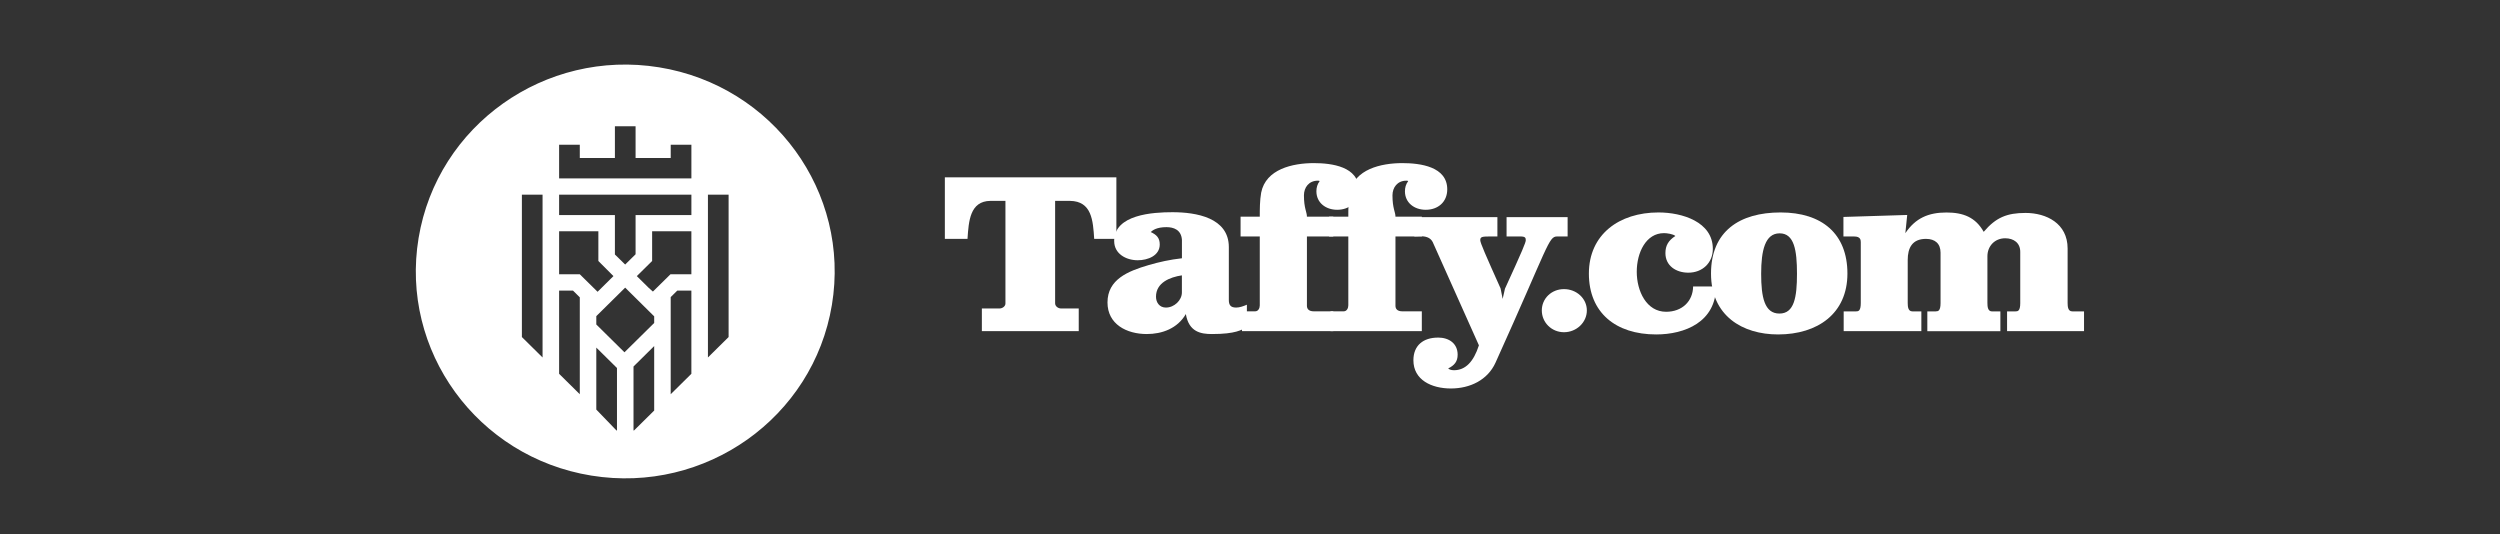
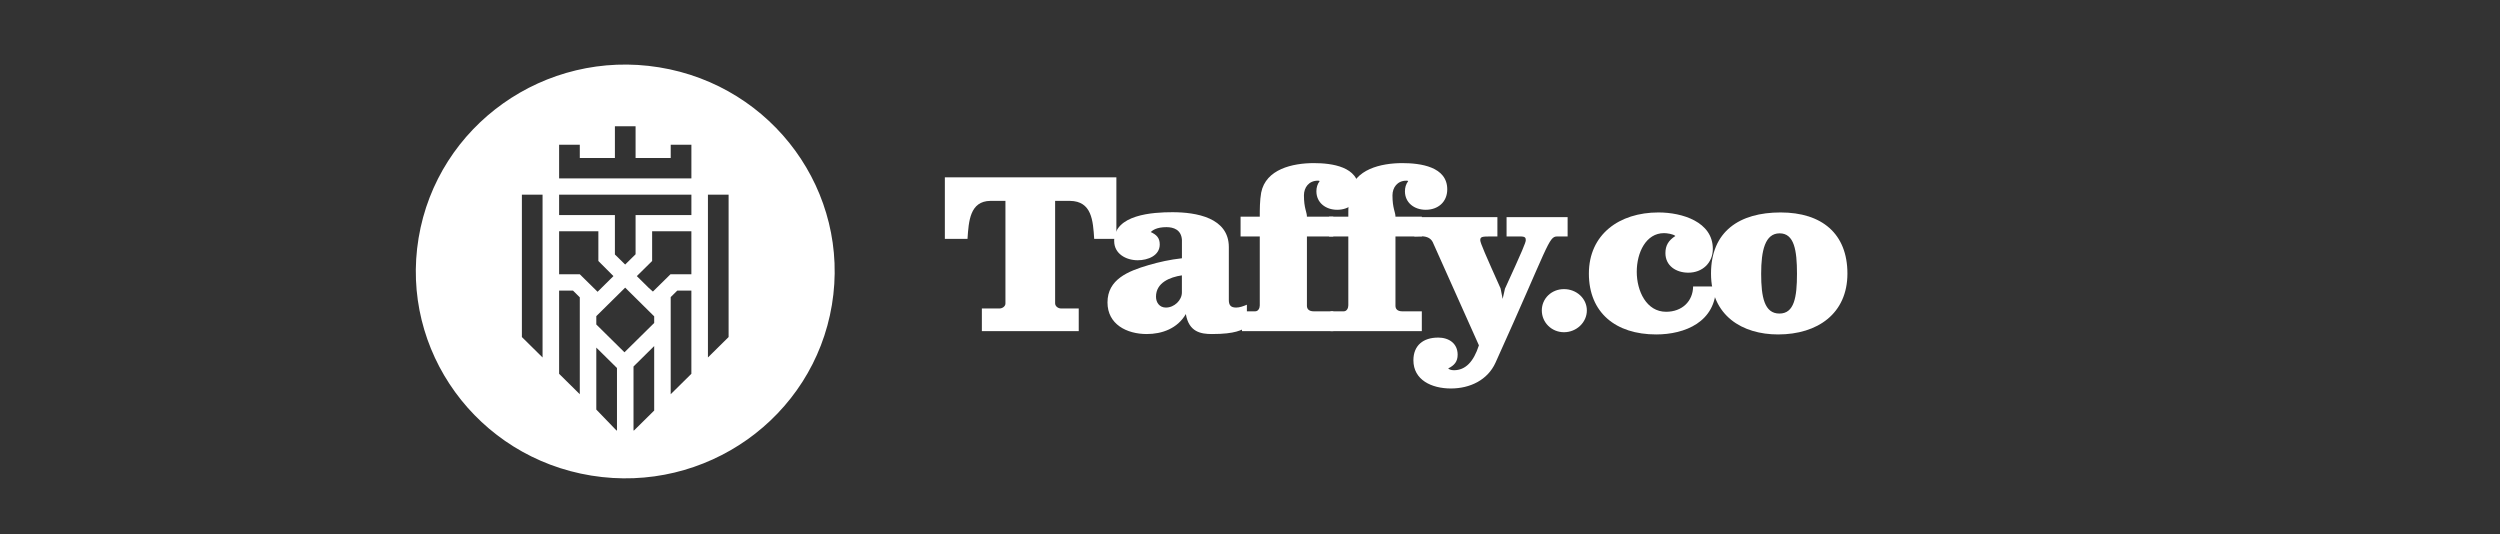
<svg xmlns="http://www.w3.org/2000/svg" fill="none" viewBox="0 0 2910 622" height="622" width="2910">
  <rect x="0" y="0" width="2910" height="622" fill="#333333" stroke="none" />
  <path fill="white" d="M1228.21 353.347C1228.21 356.456 1231.69 359.048 1234.92 359.048H1255.65V385.431H1142.89V359.048H1163.62C1166.85 359.048 1170.33 356.456 1170.33 353.347V233.82H1152.84C1128.87 234.103 1127.55 257.613 1126.18 278.06H1099.81V206.401H1299.46V278.06H1273.64C1272.27 256.859 1270.94 234.103 1245.36 233.82H1228.16V353.347H1228.21Z" />
-   <path fill="white" d="M1296.87 280.65C1296.87 249.602 1342.1 247.011 1364.69 247.011C1392.13 247.011 1430.36 253.23 1430.36 287.623V349.2C1430.36 355.419 1432.76 358.01 1438.98 358.01C1442.76 358.01 1447.31 356.455 1451.38 354.665V381.048C1444.91 383.875 1438.74 388.822 1410.76 388.822C1397.82 388.822 1383.85 386.513 1380.32 365.548C1370.62 382.367 1352.63 388.822 1334.85 388.822C1311.42 388.822 1289.12 377.42 1289.12 352.074C1289.12 325.172 1313.09 315.608 1336.76 308.635C1349.11 305.008 1361.8 302.181 1375.77 300.626V279.142C1374.93 267.223 1365.82 264.396 1357.73 264.396C1346.41 264.396 1341.61 268.024 1339.45 270.097C1346.17 273.206 1349.94 276.834 1349.94 284.56C1349.94 297.517 1336.22 302.935 1324.36 302.935C1310.39 302.935 1296.92 295.161 1296.92 280.697L1296.87 280.65ZM1357.14 358.01C1366.85 358.01 1375.72 349.482 1375.72 340.437V320.508C1361.75 322.581 1345.58 329.035 1345.58 345.336C1345.58 352.074 1349.6 358.01 1357.14 358.01Z" />
+   <path fill="white" d="M1296.87 280.65C1296.87 249.602 1342.1 247.011 1364.69 247.011C1392.13 247.011 1430.36 253.23 1430.36 287.623V349.2C1430.36 355.419 1432.76 358.01 1438.98 358.01C1442.76 358.01 1447.31 356.455 1451.38 354.665V381.048C1444.91 383.875 1438.74 388.822 1410.76 388.822C1397.82 388.822 1383.85 386.513 1380.32 365.548C1370.62 382.367 1352.63 388.822 1334.85 388.822C1311.42 388.822 1289.12 377.42 1289.12 352.074C1289.12 325.172 1313.09 315.608 1336.76 308.635C1349.11 305.008 1361.8 302.181 1375.77 300.626V279.142C1374.93 267.223 1365.82 264.396 1357.73 264.396C1346.41 264.396 1341.61 268.024 1339.45 270.097C1346.17 273.206 1349.94 276.834 1349.94 284.56C1349.94 297.517 1336.22 302.935 1324.36 302.935C1310.39 302.935 1296.92 295.161 1296.92 280.697ZM1357.14 358.01C1366.85 358.01 1375.72 349.482 1375.72 340.437V320.508C1361.75 322.581 1345.58 329.035 1345.58 345.336C1345.58 352.074 1349.6 358.01 1357.14 358.01Z" />
  <path fill="white" d="M1460.99 362.392C1464.76 362.392 1466.38 358.528 1466.38 355.419V275.232H1444.03V252.194H1466.38C1466.38 243.667 1466.38 233.302 1468 224.256C1473.39 196.836 1504.6 189.863 1529.35 189.863C1550.33 189.863 1581.54 194.009 1581.54 220.393C1581.54 235.139 1570.76 244.185 1556.5 244.185C1543.07 244.185 1532.29 235.893 1532.29 222.701C1532.29 218.32 1533.37 214.409 1536.06 210.829C1535.53 210.31 1535.28 210.31 1533.91 210.31C1523.42 210.31 1517.79 218.32 1517.79 227.365C1517.79 242.63 1521.26 246.776 1521.26 252.194H1551.94V275.232H1521.26V355.937C1521.26 359.565 1523.42 362.392 1529.35 362.392H1551.94V385.43H1445.65V362.392H1460.99Z" />
  <path fill="white" d="M1564.05 362.392C1567.82 362.392 1569.44 358.528 1569.44 355.419V275.232H1547.09V252.194H1569.44C1569.44 243.667 1569.44 233.302 1571.05 224.256C1576.45 196.836 1607.66 189.863 1632.41 189.863C1653.38 189.863 1684.6 194.009 1684.6 220.393C1684.6 235.139 1673.82 244.185 1659.56 244.185C1646.13 244.185 1635.35 235.893 1635.35 222.701C1635.35 218.32 1636.43 214.409 1639.12 210.829C1638.58 210.31 1638.34 210.31 1636.97 210.31C1626.48 210.31 1620.84 218.32 1620.84 227.365C1620.84 242.63 1624.32 246.776 1624.32 252.194H1655V275.232H1624.32V355.937C1624.32 359.565 1626.48 362.392 1632.41 362.392H1655V385.43H1548.71V362.392H1564.05Z" />
  <path fill="white" d="M1673.82 392.921C1686.76 392.921 1696.7 399.894 1696.7 412.85C1696.7 420.859 1692.93 425.288 1685.68 428.868C1686.76 429.905 1688.91 430.941 1692.39 430.941C1705.82 430.941 1715.28 421.095 1721.45 401.967C1721.45 401.684 1721.16 401.449 1667.64 281.687C1664.7 275.986 1658.77 274.949 1652.84 274.949L1646.38 275.232V252.712H1742.97V275.232H1735.42C1725.18 275.232 1723.02 275.515 1723.02 279.614C1723.02 282.723 1729.2 296.669 1746.69 335.773L1749.09 347.928L1751.79 336.008C1772.52 290.732 1776 282.205 1776 279.614C1776 276.787 1775.46 275.232 1769.53 275.232H1753.65V252.712H1824.71V275.232H1812.6C1802.36 275.232 1802.9 284.796 1740.76 422.178C1731.6 442.343 1711.16 452.189 1688.81 452.189C1666.47 452.189 1645.2 442.343 1645.2 419.352C1645.2 402.014 1656.76 392.968 1673.72 392.968L1673.82 392.921Z" />
  <path fill="white" d="M1820.49 336.525C1835.05 336.525 1847.1 347.408 1847.1 361.354C1847.1 375.299 1835 386.701 1820.49 386.701C1805.99 386.701 1794.67 375.299 1794.67 361.354C1794.67 347.408 1805.99 336.525 1820.49 336.525Z" />
  <path fill="white" d="M1930.51 247.292C1957.95 247.292 1993.73 258.176 1993.73 289.694C1993.73 305.995 1981.62 317.397 1965.21 317.397C1950.95 317.397 1938.55 309.388 1938.55 294.641C1938.55 285.831 1942.03 279.895 1950.11 274.712C1947.71 272.357 1940.17 271.367 1936.93 271.367C1915.96 271.367 1905.18 293.887 1905.18 316.36C1905.18 338.833 1916.5 362.908 1939.33 362.908C1957.91 362.908 1970.55 350.753 1970.79 333.415H1997.45C1997.45 374.828 1961.14 389.292 1927.77 389.292C1880.67 389.292 1849.46 363.945 1849.46 318.433C1849.46 272.922 1884.69 247.292 1930.46 247.292H1930.51Z" />
  <path fill="white" d="M2069.64 389.292C2028.18 389.292 1991.62 367.573 1991.62 318.433C1991.62 269.294 2024.7 247.292 2072.63 247.292C2120.56 247.292 2150.4 271.886 2150.4 318.433C2150.4 364.981 2115.7 389.292 2069.69 389.292H2069.64ZM2071.26 364.981C2088.46 364.981 2091.69 346.089 2091.69 318.669C2091.69 291.249 2088.46 271.603 2071.5 271.603C2054.55 271.603 2049.99 291.532 2049.99 318.669C2049.99 345.806 2053.76 364.981 2071.26 364.981Z" />
-   <path fill="white" d="M2253.41 362.389C2255.81 362.389 2258.8 362.107 2258.8 352.825V294.122C2258.8 283.757 2252.63 278.057 2241.85 278.057C2225.72 278.057 2220.58 288.657 2220.58 302.65V352.59C2220.58 357.254 2221.12 362.436 2225.97 362.436H2236.46V385.475H2146.04V362.436H2160.55C2163 362.436 2165.94 362.154 2165.94 352.872V281.732C2165.94 279.14 2165.4 275.277 2158.39 275.277H2145.75V252.521L2219.99 250.213L2217.83 271.414C2229.64 253.841 2244.74 247.339 2265.71 247.339C2285.36 247.339 2299.62 253.04 2309.03 269.859C2323.29 253.04 2336.18 247.857 2357.75 247.857C2381.95 247.857 2406.7 260.012 2406.7 289.223V352.59C2406.7 357.254 2407.24 362.436 2412.09 362.436H2425.81V385.475H2336.23V362.436H2346.18C2348.58 362.436 2351.57 362.154 2351.57 352.872V293.133C2351.57 282.768 2344.02 277.35 2334.08 277.35C2321.68 277.35 2313.35 286.678 2313.35 298.315V352.637C2313.35 357.301 2313.89 362.484 2318.74 362.484H2328.44V385.522H2243.41V362.484H2253.36L2253.41 362.389Z" />
  <path fill="white" d="M767.225 78.363C900.073 99.876 990.113 223.701 968.335 354.933C946.556 486.165 821.206 575.11 688.358 553.596C555.509 532.083 465.47 408.258 487.248 277.026C509.027 145.794 634.377 56.849 767.225 78.363ZM848.097 392.322L824.028 416.098V226.588H848.097V392.322ZM726.884 410.07L761.48 375.929V368.186L759.705 366.484L727.694 334.811L695.631 366.484L694.098 367.998V377.699L726.884 410.07ZM759.985 339.392L755.161 335.12L741.257 321.385L759.072 303.804V269.204H804.762V294.29V312.144V319.241H780.694H780.453L759.985 339.392ZM780.715 168.464V183.901H739.814V146.952H715.745V183.901H674.878V168.464H650.81V183.901V207.677H674.878H780.715H804.784V183.901V168.464H780.715ZM607.477 392.322V226.588H631.545V416.098L607.477 392.322ZM804.784 226.588H650.81V250.313H715.745V296.214L727.702 307.923L739.814 295.959V250.313H804.784V226.588ZM695.587 339.647L674.878 319.241H650.81V269.204H696.501V303.804L714.057 321.385L695.587 339.647ZM694.098 404.589V476.734L717.563 501.055H718.166V428.365L694.098 404.589ZM737.407 501.058V426.615L761.476 402.823V477.877L738.01 501.058H737.407ZM780.691 345.825V458.884L804.76 435.108V338.286H788.324L780.691 345.825ZM650.81 338.285H666.988L674.878 346.08V458.883L650.81 435.107V338.285Z" clip-rule="evenodd" fill-rule="evenodd" />
</svg>